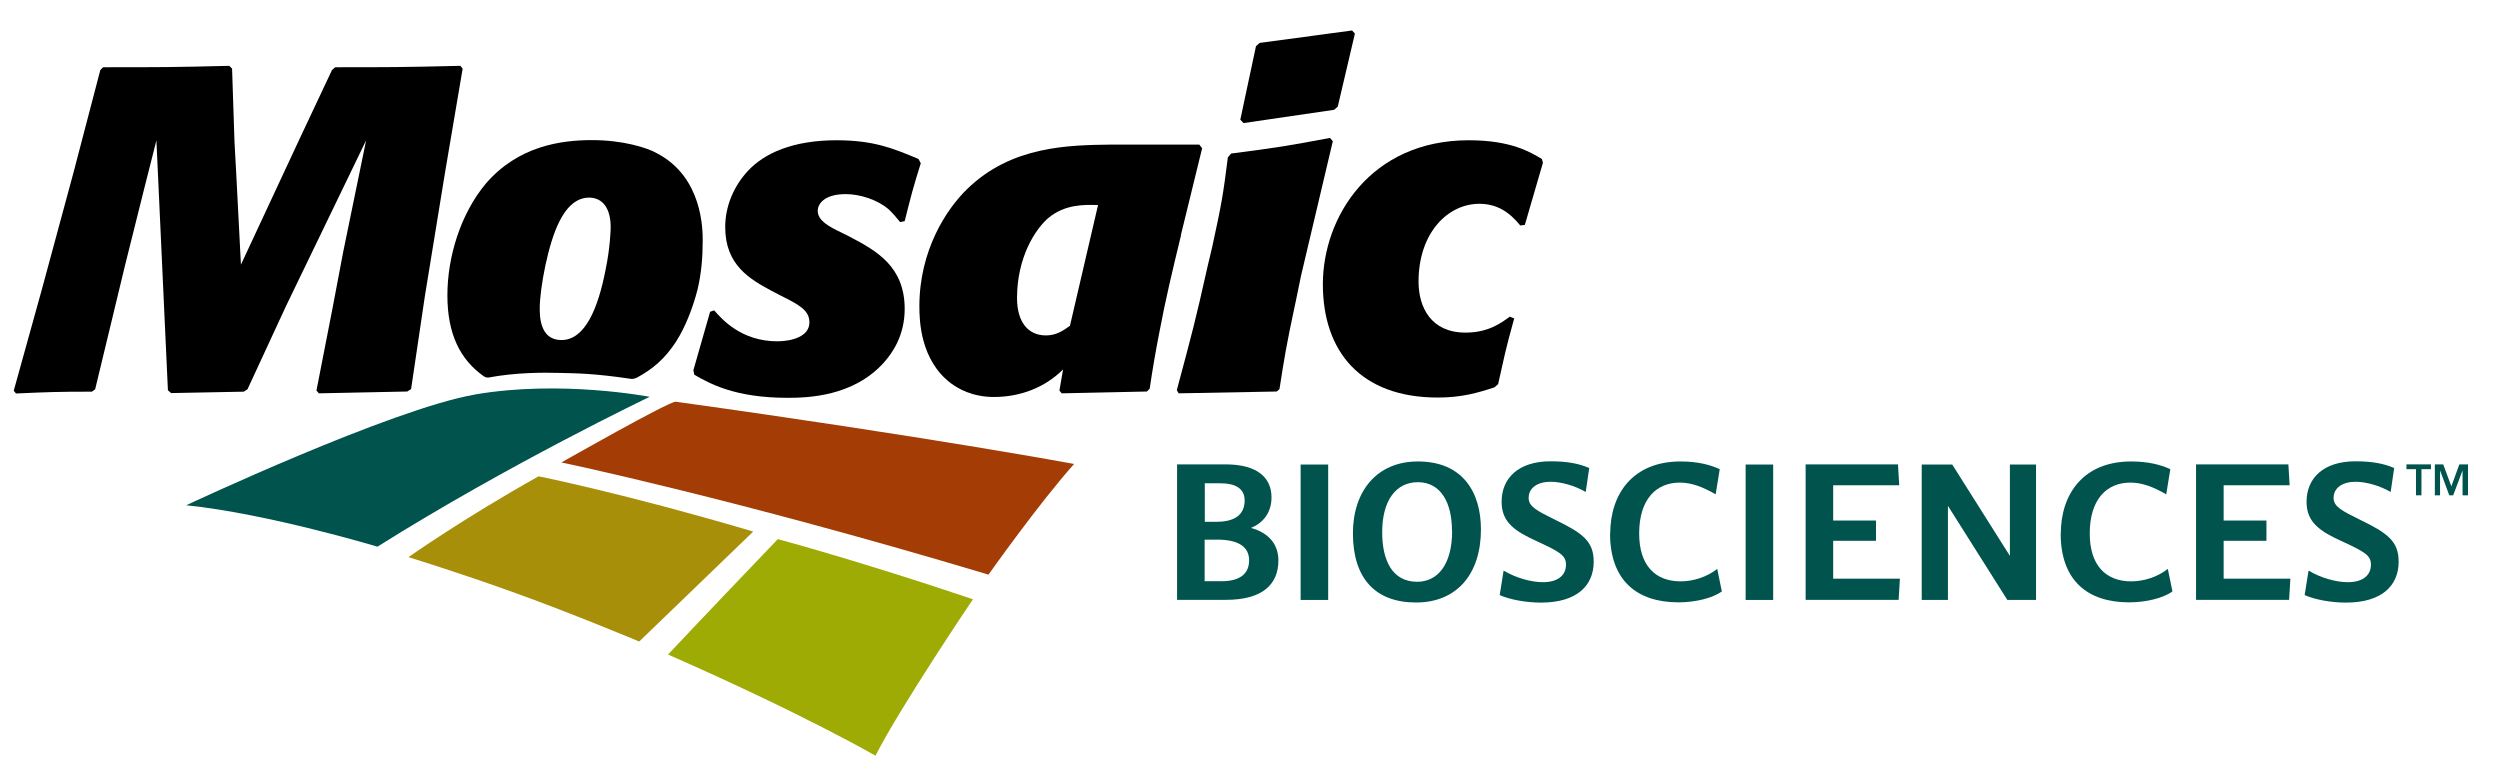
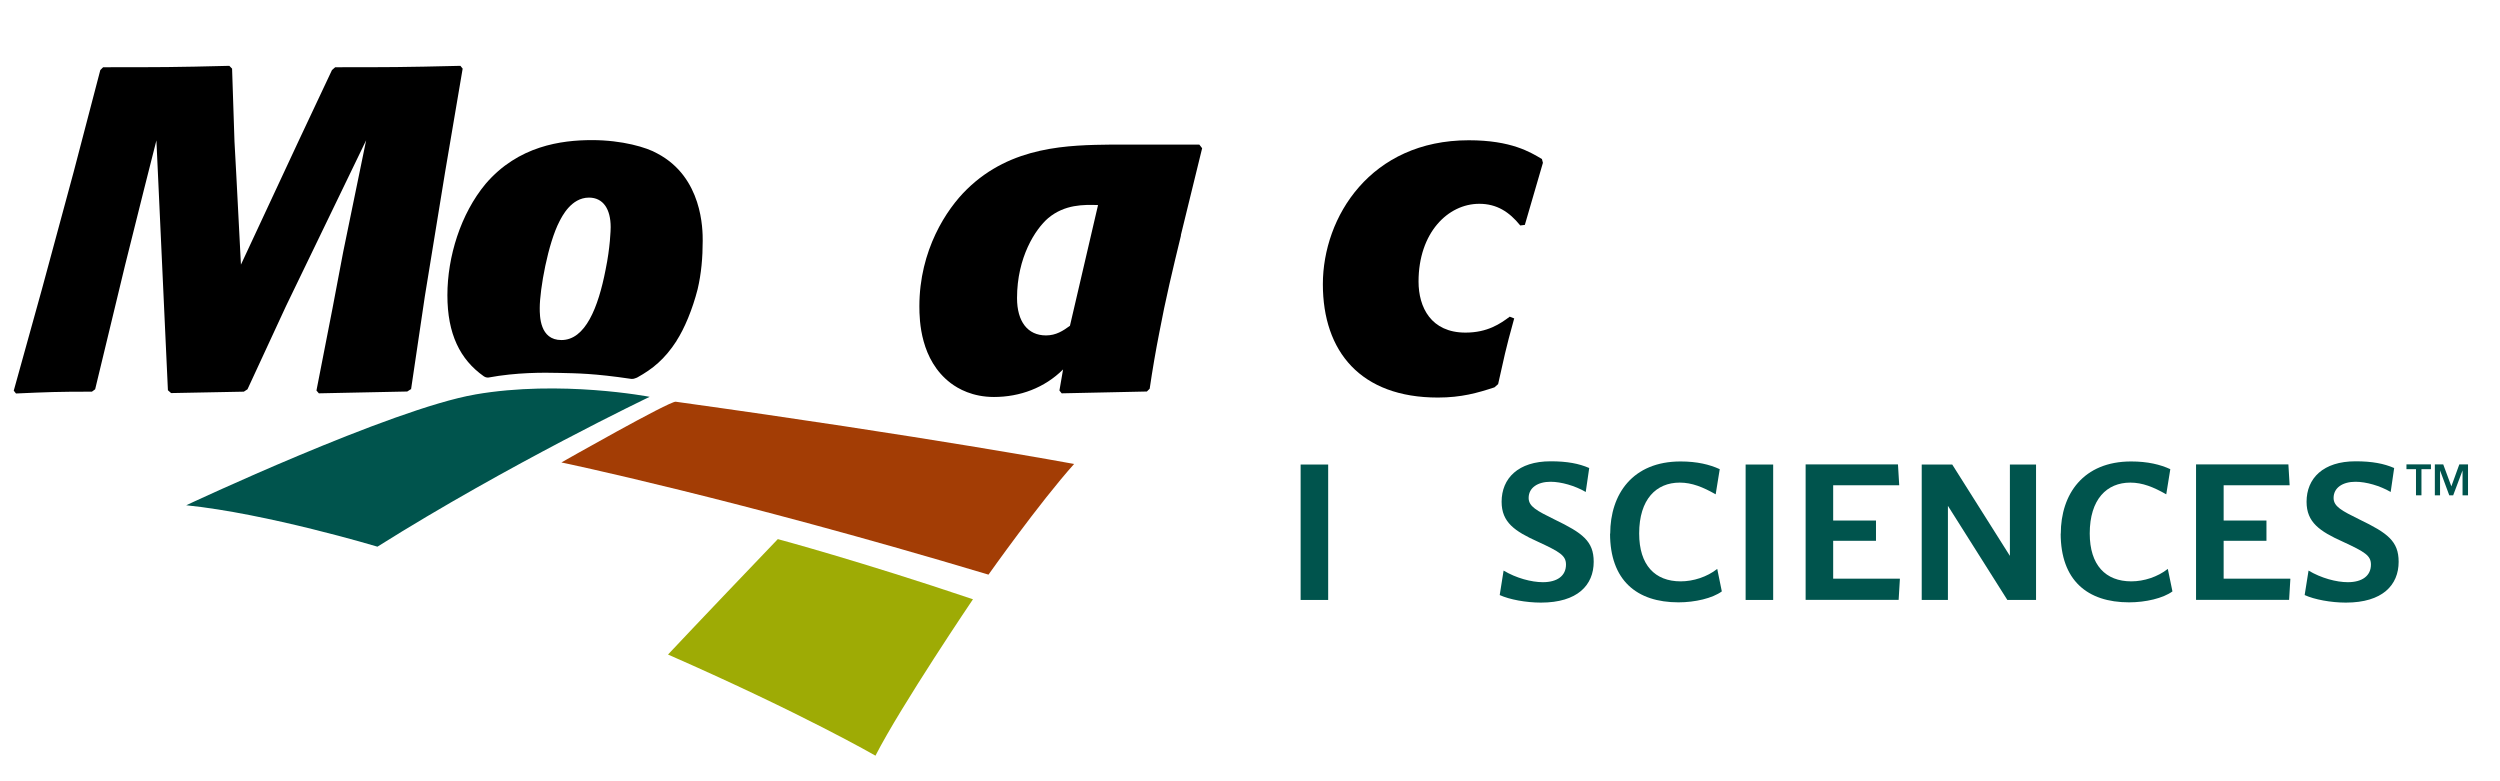
<svg xmlns="http://www.w3.org/2000/svg" width="48" height="15" viewBox="0 0 48 15" fill="none">
  <path d="M12.974 7.713C12.858 7.697 10.779 8.879 10.779 8.879C10.779 8.879 14.12 9.575 18.979 11.033C18.979 11.033 19.949 9.661 20.623 8.908C20.623 8.908 17.811 8.385 12.974 7.713Z" fill="#A33D05" />
  <path d="M9.122 7.574C10.766 7.289 12.474 7.619 12.474 7.619C12.474 7.619 9.777 8.906 7.247 10.496C7.247 10.496 5.128 9.859 3.575 9.701C3.575 9.701 7.518 7.85 9.125 7.574H9.122Z" fill="#00544D" />
  <path d="M14.934 10.351C14.934 10.351 16.508 10.773 18.681 11.506C18.681 11.506 17.303 13.544 16.809 14.509C16.809 14.509 15.431 13.711 12.826 12.567C12.826 12.567 13.379 11.976 14.934 10.351Z" fill="#9EAB05" />
-   <path d="M7.843 10.697C7.843 10.697 8.886 9.959 10.341 9.145C10.341 9.145 12.015 9.481 14.462 10.206L12.273 12.317C12.273 12.317 10.989 11.78 9.901 11.388C8.816 10.995 7.841 10.697 7.841 10.697H7.843Z" fill="#A88F0A" />
  <path d="M7.889 7.472L7.819 7.517L6.122 7.552L6.076 7.498L6.385 5.916L6.589 4.839L7.03 2.693L5.493 5.873L4.752 7.474L4.682 7.52L3.285 7.547L3.224 7.493L3.17 6.327L3.003 2.696L2.764 3.641L2.402 5.089L1.827 7.474L1.765 7.52C1.102 7.52 0.916 7.528 0.307 7.555L0.264 7.501L0.804 5.556L1.413 3.306L1.926 1.345L1.98 1.291C3.087 1.291 3.342 1.291 4.403 1.264L4.456 1.318L4.502 2.715L4.537 3.359L4.626 5.081L5.738 2.696C5.88 2.403 6.312 1.468 6.374 1.345L6.436 1.291C7.47 1.291 7.725 1.291 8.84 1.264L8.883 1.318L8.547 3.298L8.158 5.683L7.892 7.477L7.889 7.472Z" fill="black" />
  <path d="M12.99 6.545C12.761 6.899 12.528 7.085 12.238 7.246C12.238 7.246 12.219 7.257 12.184 7.267C12.162 7.273 12.149 7.278 12.122 7.275C11.4 7.168 11.075 7.168 10.747 7.16C10.425 7.152 9.917 7.149 9.377 7.249C9.358 7.249 9.342 7.249 9.326 7.243C9.31 7.238 9.288 7.224 9.288 7.224C8.832 6.902 8.59 6.411 8.59 5.669C8.59 4.928 8.845 4.106 9.323 3.531C9.949 2.798 10.782 2.69 11.365 2.69C11.947 2.69 12.418 2.83 12.619 2.946C13.492 3.405 13.492 4.412 13.492 4.624C13.492 4.944 13.465 5.253 13.395 5.551C13.296 5.94 13.14 6.311 12.99 6.542V6.545ZM11.725 4.361C11.725 4.015 11.582 3.794 11.308 3.794C10.964 3.794 10.787 4.165 10.744 4.246C10.521 4.67 10.363 5.554 10.363 5.916C10.363 6.067 10.363 6.529 10.779 6.529C11.238 6.529 11.486 5.908 11.628 5.175C11.716 4.751 11.725 4.407 11.725 4.364V4.361Z" fill="black" />
-   <path d="M13.315 7.101L13.634 5.986L13.712 5.959C13.854 6.12 14.225 6.553 14.924 6.553C15.197 6.553 15.541 6.464 15.541 6.19C15.541 5.951 15.329 5.846 14.993 5.677L14.808 5.581C14.402 5.36 13.924 5.094 13.924 4.361C13.924 3.964 14.083 3.582 14.357 3.284C14.676 2.94 15.224 2.693 16.062 2.693C16.779 2.693 17.158 2.852 17.636 3.053L17.679 3.134C17.529 3.612 17.494 3.751 17.37 4.246L17.282 4.264C17.212 4.176 17.14 4.09 17.051 4.009C16.847 3.84 16.522 3.727 16.24 3.727C15.807 3.727 15.7 3.931 15.7 4.047C15.7 4.24 15.928 4.356 16.151 4.463L16.328 4.552C16.833 4.818 17.37 5.119 17.37 5.932C17.37 6.454 17.123 6.789 16.973 6.958C16.382 7.619 15.498 7.638 15.117 7.638C14.11 7.638 13.624 7.364 13.331 7.195L13.312 7.106L13.315 7.101Z" fill="black" />
  <path d="M22.675 4.52C22.525 5.137 22.374 5.766 22.259 6.384C22.189 6.738 22.127 7.101 22.074 7.463L22.02 7.517L20.384 7.552L20.341 7.498L20.411 7.093C20.056 7.447 19.581 7.622 19.084 7.622C18.671 7.622 18.396 7.463 18.254 7.356C17.671 6.913 17.652 6.155 17.652 5.881C17.652 4.802 18.174 4.015 18.563 3.636C19.42 2.795 20.526 2.787 21.348 2.776H23.027L23.081 2.846L22.672 4.517L22.675 4.52ZM21.082 3.937C20.808 3.929 20.446 3.921 20.126 4.187C19.879 4.399 19.527 4.939 19.527 5.723C19.527 6.174 19.731 6.44 20.083 6.44C20.277 6.44 20.411 6.351 20.543 6.255L21.082 3.939V3.937Z" fill="black" />
-   <path d="M24.875 5.801C24.69 6.668 24.663 6.851 24.566 7.471L24.512 7.517L22.63 7.552L22.595 7.49C22.895 6.368 22.949 6.174 23.186 5.113L23.274 4.743C23.459 3.896 23.486 3.727 23.575 3.021L23.637 2.948C24.529 2.833 24.741 2.798 25.536 2.648L25.59 2.712L24.98 5.293L24.875 5.804V5.801ZM25.686 2.046L25.616 2.108L23.876 2.363L23.814 2.298L24.115 0.886L24.185 0.824L25.96 0.585L26.014 0.646L25.686 2.043V2.046Z" fill="black" />
  <path d="M29.073 6.112C28.896 6.749 28.88 6.864 28.764 7.375L28.694 7.437C28.369 7.544 28.058 7.633 27.607 7.633C26.124 7.633 25.399 6.749 25.399 5.457C25.399 4.165 26.317 2.693 28.2 2.693C29.022 2.693 29.385 2.924 29.605 3.053L29.624 3.126L29.277 4.318L29.189 4.329C28.976 4.066 28.737 3.913 28.402 3.913C27.8 3.913 27.236 4.469 27.236 5.406C27.236 5.9 27.475 6.386 28.138 6.386C28.563 6.386 28.81 6.212 28.987 6.08L29.076 6.115L29.073 6.112Z" fill="black" />
-   <path d="M24.545 10.762C24.545 11.218 24.241 11.517 23.54 11.517H22.6V8.916H23.532C24.144 8.916 24.413 9.174 24.413 9.55C24.413 9.827 24.268 10.034 24.018 10.136C24.362 10.23 24.545 10.453 24.545 10.759V10.762ZM23.132 9.276V10.018H23.363C23.701 10.018 23.897 9.886 23.897 9.609C23.897 9.376 23.717 9.279 23.425 9.279H23.132V9.276ZM23.983 10.759C23.983 10.498 23.776 10.361 23.371 10.361H23.129V11.159H23.457C23.776 11.159 23.983 11.038 23.983 10.759Z" fill="#00544D" />
  <path d="M24.972 8.919H25.501V11.519H24.972V8.919Z" fill="#00544D" />
-   <path d="M25.976 10.241C25.976 9.421 26.444 8.86 27.223 8.86C28.098 8.86 28.434 9.467 28.434 10.165C28.434 11.028 27.966 11.568 27.188 11.568C26.409 11.568 25.976 11.108 25.976 10.238V10.241ZM27.878 10.192C27.878 9.65 27.663 9.258 27.223 9.258C26.809 9.258 26.538 9.601 26.538 10.219C26.538 10.754 26.728 11.17 27.209 11.17C27.604 11.17 27.881 10.84 27.881 10.192H27.878Z" fill="#00544D" />
  <path d="M28.794 11.428L28.869 10.955C29.111 11.1 29.404 11.178 29.624 11.178C29.9 11.178 30.067 11.055 30.067 10.84C30.067 10.668 29.954 10.598 29.53 10.402C29.081 10.2 28.831 10.028 28.831 9.634C28.831 9.185 29.148 8.857 29.771 8.857C30.091 8.857 30.314 8.9 30.513 8.986L30.446 9.446C30.239 9.325 29.973 9.25 29.771 9.25C29.527 9.25 29.35 9.362 29.35 9.561C29.35 9.725 29.506 9.806 29.849 9.975C30.387 10.235 30.599 10.391 30.599 10.786C30.599 11.235 30.287 11.57 29.586 11.57C29.299 11.57 28.982 11.511 28.794 11.425V11.428Z" fill="#00544D" />
  <path d="M30.916 10.249C30.916 9.486 31.348 8.86 32.267 8.86C32.584 8.86 32.825 8.919 33.019 9.008L32.941 9.491C32.697 9.352 32.484 9.266 32.251 9.266C31.802 9.266 31.472 9.583 31.472 10.243C31.472 10.85 31.775 11.162 32.269 11.162C32.514 11.162 32.777 11.076 32.971 10.923L33.059 11.355C32.879 11.487 32.543 11.565 32.227 11.565C31.423 11.565 30.913 11.14 30.913 10.243L30.916 10.249Z" fill="#00544D" />
  <path d="M33.516 8.919H34.045V11.519H33.516V8.919Z" fill="#00544D" />
  <path d="M36.478 11.116L36.454 11.517H34.668V8.916H36.441L36.465 9.317H35.197V9.994H36.019V10.383H35.197V11.111H36.476L36.478 11.116Z" fill="#00544D" />
  <path d="M39.092 8.919V11.519H38.541L37.4 9.712V11.519H36.897V8.919H37.483L38.59 10.673V8.919H39.092Z" fill="#00544D" />
  <path d="M39.567 10.249C39.567 9.486 40 8.86 40.918 8.86C41.235 8.86 41.477 8.919 41.67 9.008L41.592 9.491C41.348 9.352 41.136 9.266 40.902 9.266C40.453 9.266 40.123 9.583 40.123 10.243C40.123 10.85 40.427 11.162 40.921 11.162C41.165 11.162 41.428 11.076 41.622 10.923L41.711 11.355C41.531 11.487 41.195 11.565 40.878 11.565C40.075 11.565 39.565 11.14 39.565 10.243L39.567 10.249Z" fill="#00544D" />
  <path d="M43.975 11.116L43.951 11.517H42.164V8.916H43.937L43.961 9.317H42.694V9.994H43.516V10.383H42.694V11.111H43.972L43.975 11.116Z" fill="#00544D" />
  <path d="M44.249 11.428L44.324 10.955C44.566 11.1 44.858 11.178 45.079 11.178C45.355 11.178 45.522 11.055 45.522 10.84C45.522 10.668 45.409 10.598 44.985 10.402C44.536 10.2 44.286 10.028 44.286 9.634C44.286 9.185 44.603 8.857 45.226 8.857C45.546 8.857 45.769 8.9 45.968 8.986L45.901 9.446C45.694 9.325 45.428 9.25 45.226 9.25C44.982 9.25 44.805 9.362 44.805 9.561C44.805 9.725 44.961 9.806 45.304 9.975C45.842 10.235 46.054 10.391 46.054 10.786C46.054 11.235 45.742 11.57 45.041 11.57C44.754 11.57 44.437 11.511 44.249 11.425V11.428Z" fill="#00544D" />
  <path d="M46.387 9.008H46.204V8.916H46.674V9.008H46.492V9.51H46.387V9.008Z" fill="#00544D" />
  <path d="M46.744 8.916H46.91L47.066 9.338L47.219 8.916H47.386V9.51H47.281V9.032L47.101 9.51H47.026L46.849 9.032V9.51H46.749V8.916H46.744Z" fill="#00544D" />
</svg>